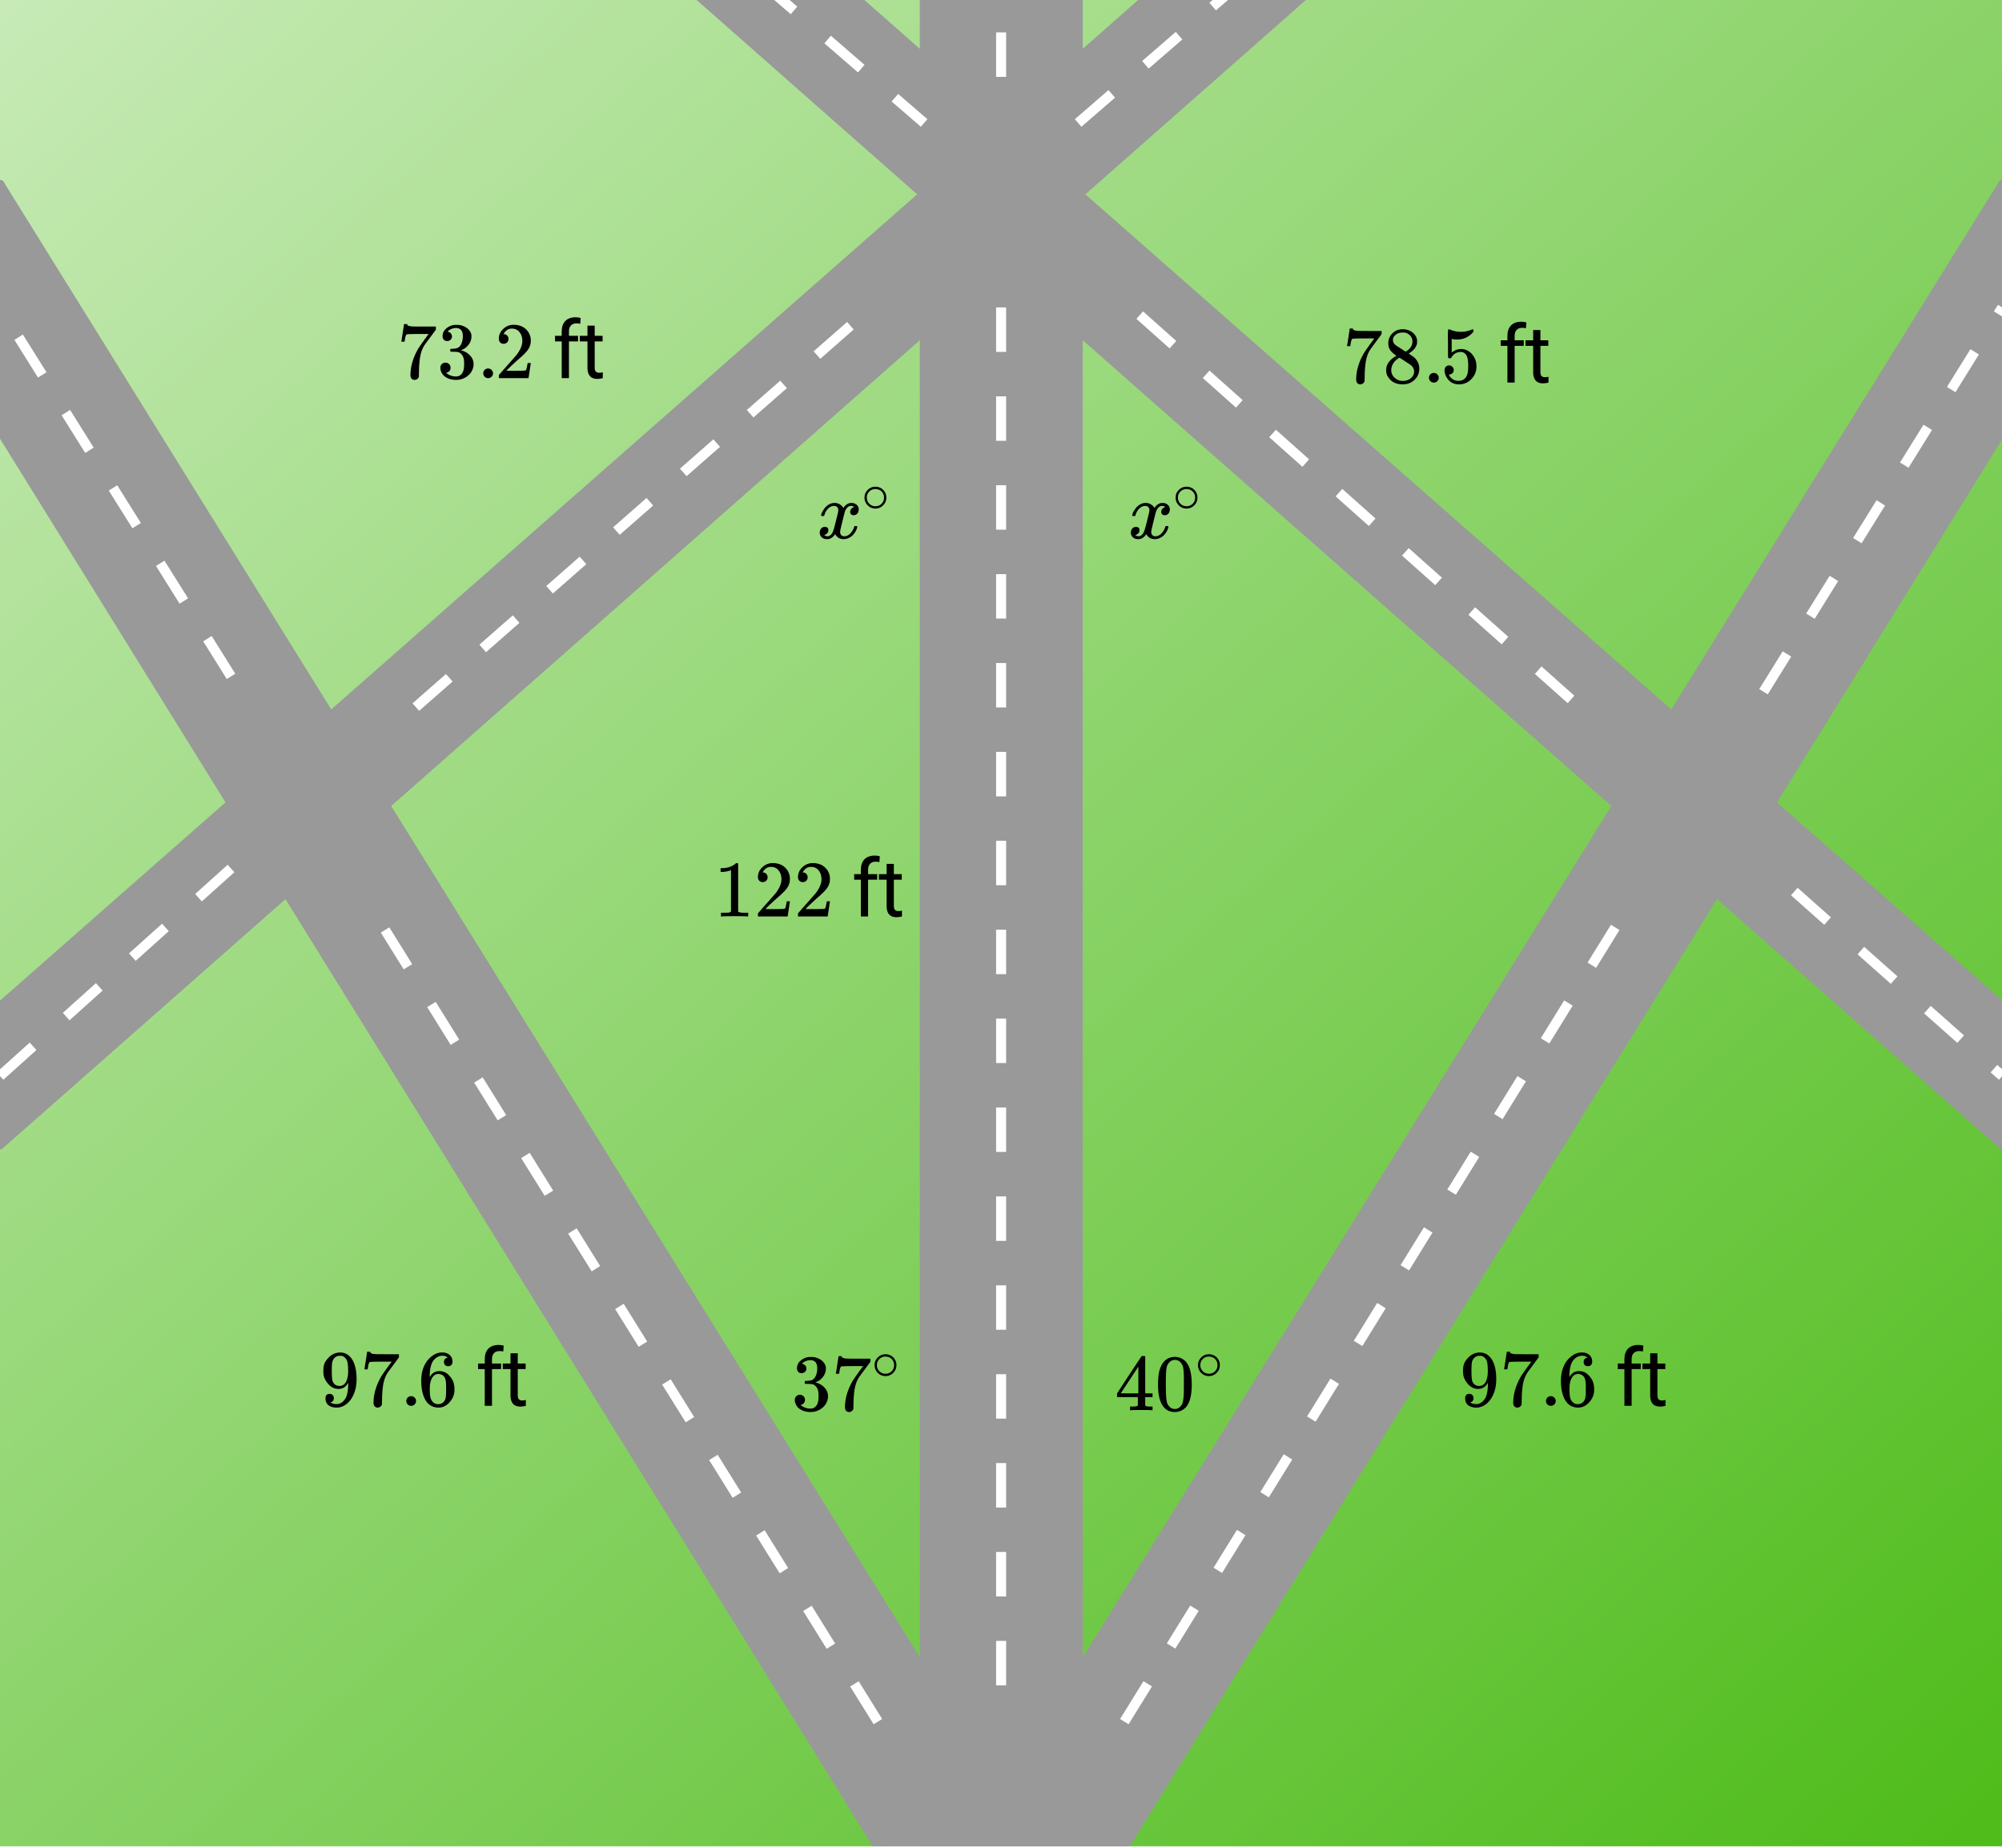
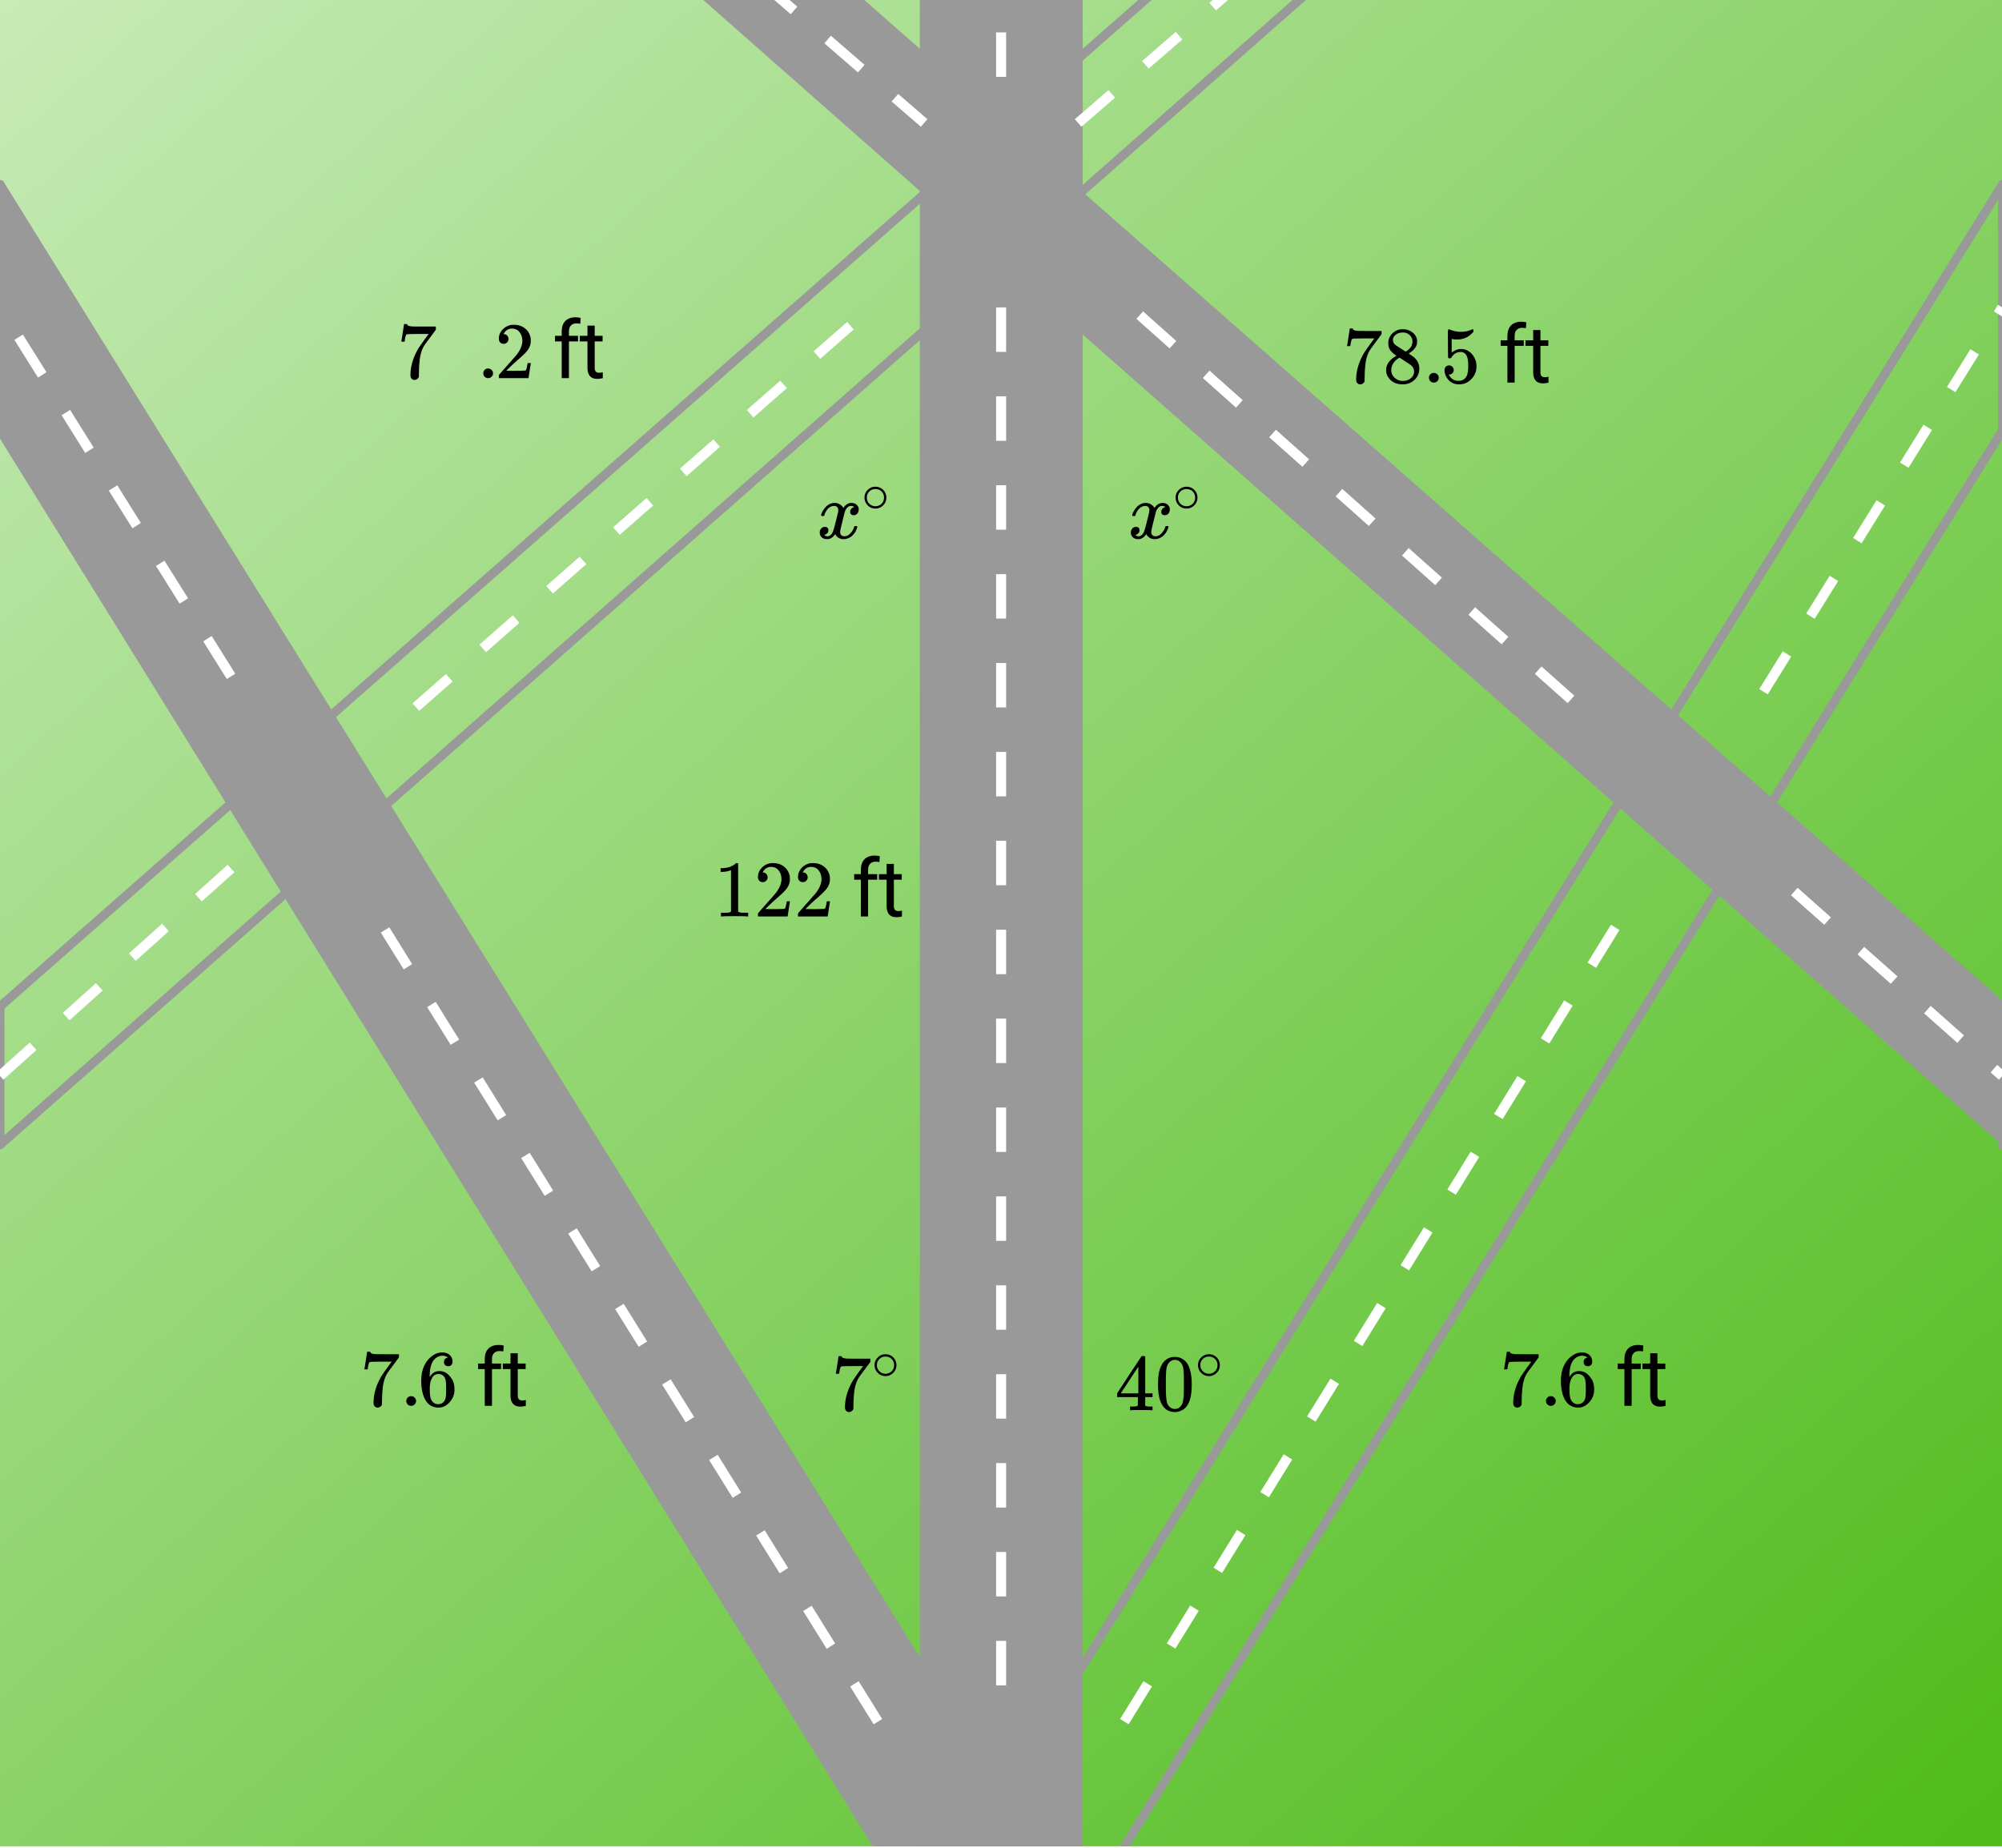
<svg xmlns="http://www.w3.org/2000/svg" xmlns:xlink="http://www.w3.org/1999/xlink" width="449.28" height="414.72" viewBox="0 0 336.96 311.04">
  <defs>
    <symbol overflow="visible" id="y">
      <path d="M.734-6.172C.742-6.192.82-6.68.97-7.64l.219-1.453c0-.008.085-.015.265-.015h.266v.046c0 .094.066.172.203.235.133.062.367.105.703.125.344.012 1.102.015 2.281.015h1.64v.532l-.921 1.25c-.137.187-.293.398-.469.625l-.39.531a7.378 7.378 0 0 0-.157.234c-.468.73-.746 1.704-.828 2.922-.043.375-.07.883-.078 1.516 0 .125-.008.258-.015.39v.438a.62.62 0 0 1-.266.375.674.674 0 0 1-.438.172.692.692 0 0 1-.53-.219c-.126-.144-.188-.351-.188-.625 0-.125.015-.379.046-.765.133-1.208.555-2.426 1.266-3.657.176-.281.55-.82 1.125-1.625l.625-.843h-1.25c-1.574 0-2.398.027-2.469.078-.043.023-.093.12-.156.296a3.92 3.92 0 0 0-.125.625c-.023.157-.039.247-.047.266v.031H.734zm0 0" />
    </symbol>
    <symbol overflow="visible" id="z">
      <path d="M2.313-4.516c-.438-.289-.778-.593-1.016-.906-.242-.312-.36-.723-.36-1.234 0-.383.07-.707.22-.969.195-.406.488-.734.874-.984.383-.25.82-.375 1.313-.375.613 0 1.144.164 1.594.484.445.324.722.734.828 1.234.007.055.015.164.015.329 0 .199-.008.328-.015.39-.137.594-.547 1.11-1.235 1.547l-.156.11c.5.343.758.523.781.53.664.544 1 1.215 1 2.016 0 .73-.265 1.356-.797 1.875-.53.508-1.199.766-2 .766C2.254.297 1.441-.11.922-.922c-.23-.32-.344-.71-.344-1.172 0-.976.578-1.785 1.735-2.422zM5-6.922c0-.383-.125-.71-.375-.984a1.69 1.69 0 0 0-.922-.516h-.437c-.48 0-.883.164-1.204.485-.23.21-.343.453-.343.734 0 .387.164.695.5.922.039.043.328.23.86.562l.78.516c.008-.008.067-.047.172-.11a2.95 2.95 0 0 0 .25-.187C4.758-5.883 5-6.36 5-6.922zM1.437-2.109c0 .523.192.96.579 1.312a2.01 2.01 0 0 0 1.359.516c.363 0 .695-.07 1-.219.3-.156.531-.36.688-.61.144-.226.218-.472.218-.734 0-.383-.156-.726-.468-1.031-.075-.07-.45-.328-1.125-.766l-.407-.265C3.133-4 3.02-4.07 2.937-4.125l-.109-.063-.156.079c-.563.367-.938.812-1.125 1.343-.074.243-.11.461-.11.657zm0 0" />
    </symbol>
    <symbol overflow="visible" id="A">
      <path d="M1.047-.813a.79.79 0 0 1 .234-.578.783.783 0 0 1 .578-.234.79.79 0 0 1 .594.25c.156.156.235.34.235.547a.784.784 0 0 1-.25.594.767.767 0 0 1-.563.234.832.832 0 0 1-.594-.234.815.815 0 0 1-.234-.579zm0 0" />
    </symbol>
    <symbol overflow="visible" id="B">
      <path d="M1.438-2.89a.72.72 0 0 1 .546.234.72.72 0 0 1 .235.547c0 .21-.078.386-.235.53a.73.73 0 0 1-.515.22h-.094l.047.062c.133.293.336.531.61.719.28.187.609.281.984.281.644 0 1.101-.27 1.375-.812.175-.332.265-.907.265-1.72 0-.925-.125-1.55-.375-1.874-.23-.3-.515-.453-.86-.453-.698 0-1.23.308-1.593.922a.312.312 0 0 1-.094.125.761.761 0 0 1-.203.015c-.148 0-.23-.031-.25-.093-.023-.032-.031-.817-.031-2.36 0-.258-.008-.57-.016-.937v-.72c0-.5.032-.75.094-.75a.047.047 0 0 1 .047-.03l.25.078a4.646 4.646 0 0 0 3.625-.016.402.402 0 0 1 .172-.062c.07 0 .11.086.11.25v.171C4.8-7.686 3.878-7.25 2.765-7.25c-.282 0-.532-.023-.75-.078l-.141-.031v2.312c.508-.406 1.035-.61 1.578-.61.164 0 .348.024.547.063.602.157 1.094.5 1.469 1.032.383.523.578 1.14.578 1.859 0 .812-.29 1.515-.86 2.11-.562.593-1.261.89-2.093.89C2.52.297 2.035.14 1.64-.172a1.618 1.618 0 0 1-.438-.453C.93-.945.758-1.348.687-1.828c0-.02-.007-.055-.015-.11v-.14c0-.25.07-.445.219-.594a.745.745 0 0 1 .546-.219zm0 0" />
    </symbol>
    <symbol overflow="visible" id="F">
-       <path d="M2.328-1.297a.76.76 0 0 1-.14.469.597.597 0 0 1-.36.234l-.062.016c0 .012.03.039.093.078a.289.289 0 0 0 .157.063c.195.093.453.14.765.14.164 0 .281-.008.344-.031.438-.102.8-.379 1.094-.828.351-.508.531-1.383.531-2.625v-.094l-.078.11c-.367.617-.883.921-1.547.921-.719 0-1.328-.312-1.828-.937a3.351 3.351 0 0 1-.563-.938c-.117-.3-.171-.687-.171-1.156 0-.52.066-.945.203-1.281.144-.332.39-.672.734-1.016a2.658 2.658 0 0 1 1.672-.797l.031-.015h.078c.008 0 .035.007.078.015h.11c.187 0 .316.012.39.031.727.157 1.297.622 1.704 1.391.394.781.593 1.797.593 3.047 0 1.262-.273 2.324-.812 3.188a3.582 3.582 0 0 1-1.14 1.187c-.45.281-.915.422-1.391.422-.575 0-1.032-.133-1.376-.39C1.095-.364.922-.75.922-1.25c0-.508.234-.766.703-.766.207 0 .375.07.5.204a.676.676 0 0 1 .203.515zm1.36-7.11a4.146 4.146 0 0 0-.376-.015c-.335 0-.624.121-.874.36a1.5 1.5 0 0 0-.376.718c-.054.274-.078.735-.078 1.39 0 .618.02 1.106.063 1.47.039.336.172.609.39.828.227.21.516.312.86.312h.047c.488-.039.844-.289 1.062-.75.219-.468.328-1.035.328-1.703 0-.695-.039-1.203-.109-1.516A1.36 1.36 0 0 0 4.297-8a1.248 1.248 0 0 0-.61-.406zm0 0" />
-     </symbol>
+       </symbol>
    <symbol overflow="visible" id="G">
      <path d="M5.031-8.11c-.199-.195-.48-.304-.843-.328-.625 0-1.153.274-1.579.813-.418.586-.625 1.492-.625 2.719L2-4.86l.11-.172c.363-.54.859-.813 1.484-.813.414 0 .781.09 1.094.266a2.6 2.6 0 0 1 .64.547c.219.242.395.492.531.75.196.449.297.933.297 1.453v.234c0 .211-.027.403-.078.578-.105.532-.383 1.032-.828 1.5-.387.407-.82.66-1.297.766a2.688 2.688 0 0 1-.547.047c-.168 0-.32-.016-.453-.047-.668-.125-1.2-.484-1.594-1.078C.83-1.66.563-2.79.563-4.218c0-.97.171-1.817.515-2.548.344-.726.82-1.296 1.438-1.703a2.62 2.62 0 0 1 1.562-.515c.531 0 .953.14 1.266.421.32.282.484.665.484 1.141 0 .23-.07.414-.203.547-.125.137-.297.203-.516.203-.218 0-.398-.062-.53-.187-.126-.125-.188-.301-.188-.532 0-.406.21-.644.64-.718zm-.593 3.235a1.18 1.18 0 0 0-.97-.484c-.335 0-.605.105-.812.312C2.22-4.597 2-3.883 2-2.907c0 .794.05 1.345.156 1.657.094.273.242.5.453.688.22.187.477.28.782.28.457 0 .804-.171 1.046-.515.133-.187.22-.41.25-.672.04-.258.063-.64.063-1.14v-.422c0-.508-.023-.895-.063-1.156a1.566 1.566 0 0 0-.25-.688zm0 0" />
    </symbol>
    <symbol overflow="visible" id="H">
      <path d="M6.234 0c-.125-.031-.71-.047-1.75-.047-1.074 0-1.671.016-1.796.047h-.126v-.625h.422c.383-.008.618-.031.704-.063a.286.286 0 0 0 .171-.14c.008-.008.016-.25.016-.719v-.672h-3.5v-.625l2.031-3.11A431.58 431.58 0 0 1 4.5-9.108c.02-.008.113-.016.281-.016h.25l.078.078v6.203h1.235v.625H5.109V-.89a.25.25 0 0 0 .079.157c.07.062.328.101.765.109h.39V0zm-2.28-2.844v-4.5L1-2.859l1.469.015zm0 0" />
    </symbol>
    <symbol overflow="visible" id="I">
      <path d="M1.297-7.89c.5-.727 1.187-1.094 2.062-1.094.657 0 1.227.226 1.72.671.25.243.456.547.624.922.332.75.5 1.778.5 3.079 0 1.398-.195 2.46-.578 3.187-.25.523-.621.902-1.11 1.14a2.534 2.534 0 0 1-1.14.282c-1.031 0-1.79-.473-2.266-1.422-.386-.727-.578-1.79-.578-3.188 0-.832.051-1.519.156-2.062a4.48 4.48 0 0 1 .61-1.516zm3.031-.157a1.24 1.24 0 0 0-.953-.437c-.375 0-.7.148-.969.437-.199.211-.336.465-.406.766-.074.293-.121.797-.14 1.515 0 .063-.008.246-.016.547v.735c0 .855.008 1.453.031 1.796.031.637.082 1.09.156 1.36.07.273.207.508.406.703.25.273.563.406.938.406.363 0 .664-.133.906-.406.196-.195.332-.43.407-.703.07-.27.128-.723.171-1.36.008-.343.016-.94.016-1.796v-.735-.547c-.023-.718-.07-1.222-.14-1.515-.075-.301-.212-.555-.407-.766zm0 0" />
    </symbol>
    <symbol overflow="visible" id="K">
      <path d="M5.61 0c-.157-.031-.872-.047-2.141-.047C2.207-.047 1.5-.03 1.344 0h-.157v-.625h.344c.52 0 .86-.008 1.016-.031.07-.008.18-.067.328-.172v-6.969c-.023 0-.059.016-.11.047a4.134 4.134 0 0 1-1.39.25h-.25v-.625h.25c.758-.02 1.39-.188 1.89-.5a2.46 2.46 0 0 0 .422-.313c.008-.03.063-.046.157-.046a.36.36 0 0 1 .234.078v8.078c.133.137.43.203.89.203h.798V0zm0 0" />
    </symbol>
    <symbol overflow="visible" id="L">
      <path d="M1.484-5.781c-.25 0-.449-.078-.593-.235a.872.872 0 0 1-.22-.609c0-.645.243-1.195.735-1.656a2.46 2.46 0 0 1 1.766-.703c.77 0 1.41.21 1.922.625.508.418.82.964.937 1.64.008.168.016.32.016.453 0 .524-.156 1.012-.469 1.47-.25.374-.758.89-1.516 1.546-.324.281-.777.695-1.359 1.234l-.781.766 1.016.016c1.414 0 2.164-.024 2.25-.079.039-.007.085-.101.14-.28.031-.095.094-.4.188-.923v-.03h.53v.03l-.374 2.47V0h-5v-.25c0-.188.008-.29.031-.313.008-.007.383-.437 1.125-1.28.977-1.095 1.61-1.813 1.89-2.157.602-.82.907-1.57.907-2.25 0-.594-.156-1.086-.469-1.484-.312-.407-.746-.61-1.297-.61-.523 0-.945.235-1.265.703-.024.032-.047.079-.078.141a.274.274 0 0 0-.047.078c0 .012.02.016.062.016a.68.68 0 0 1 .547.25.801.801 0 0 1 .219.562c0 .23-.078.422-.235.578a.76.76 0 0 1-.578.235zm0 0" />
    </symbol>
    <symbol overflow="visible" id="N">
-       <path d="M1.719-6.25c-.25 0-.446-.07-.578-.219a.863.863 0 0 1-.204-.593c0-.508.196-.938.594-1.282a2.566 2.566 0 0 1 1.407-.625h.203c.312 0 .507.008.593.016.301.043.602.137.907.281.593.305.968.727 1.125 1.266.02.093.03.218.03.375 0 .523-.167.996-.5 1.422-.323.418-.73.714-1.218.89-.055.024-.055.04 0 .047.008 0 .05.012.125.031.55.157 1.016.446 1.39.86.376.418.563.89.563 1.422 0 .367-.086.718-.25 1.062-.218.461-.574.84-1.062 1.14-.492.302-1.04.454-1.64.454-.595 0-1.122-.125-1.579-.375-.46-.25-.766-.586-.922-1.016a1.45 1.45 0 0 1-.14-.656c0-.25.082-.453.25-.61a.831.831 0 0 1 .609-.25c.25 0 .453.087.61.25.163.169.25.372.25.61 0 .21-.063.39-.188.547a.768.768 0 0 1-.469.281l-.094.031c.489.407 1.047.61 1.672.61.5 0 .875-.239 1.125-.719.156-.29.234-.742.234-1.36v-.265c0-.852-.292-1.426-.875-1.719-.124-.05-.398-.082-.812-.093l-.563-.016-.046-.031c-.024-.02-.032-.086-.032-.204 0-.113.008-.18.032-.203.03-.03.054-.046.078-.046.25 0 .508-.02.781-.063.395-.05.695-.27.906-.656.207-.395.313-.867.313-1.422 0-.582-.157-.973-.469-1.172a1.131 1.131 0 0 0-.64-.188c-.45 0-.844.122-1.188.36l-.125.094a.671.671 0 0 0-.094.109l-.047.047a.88.88 0 0 0 .094.031c.176.024.328.11.453.266.125.148.188.32.188.515a.715.715 0 0 1-.235.547.76.76 0 0 1-.562.219zm0 0" />
-     </symbol>
+       </symbol>
    <symbol overflow="visible" id="D">
      <path d="M1.516 0v-6.188H.39v-.937h1.125v-.734c0-.758.203-1.348.609-1.766.414-.414.992-.625 1.734-.625.282 0 .563.04.844.11l-.062.984c-.211-.04-.43-.063-.657-.063-.398 0-.703.121-.921.36-.22.23-.329.558-.329.984v.75h1.532v.938H2.734V0zm0 0" />
    </symbol>
    <symbol overflow="visible" id="E">
      <path d="M2.578-8.844v1.719h1.328v.938H2.578v4.421c0 .282.055.496.172.641.125.148.328.219.61.219.132 0 .328-.024.578-.078V0A3.824 3.824 0 0 1 3 .125c-.543 0-.953-.16-1.234-.484-.274-.332-.407-.801-.407-1.407v-4.421H.063v-.938h1.296v-1.719zm0 0" />
    </symbol>
    <symbol overflow="visible" id="J">
      <path d="M4.188-2.344c0 .512-.184.946-.547 1.297a1.781 1.781 0 0 1-1.282.531c-.53 0-.976-.187-1.328-.562a1.786 1.786 0 0 1-.515-1.297c0-.488.171-.906.515-1.25.352-.375.79-.563 1.313-.563a1.81 1.81 0 0 1 1.844 1.844zm-1-1.219a1.62 1.62 0 0 0-.876-.234 1.4 1.4 0 0 0-.78.235c-.419.304-.626.703-.626 1.203 0 .5.207.902.625 1.203.25.168.524.25.828.25.29 0 .567-.082.829-.25.406-.301.609-.703.609-1.203 0-.5-.203-.899-.61-1.204zm0 0" />
    </symbol>
    <symbol overflow="visible" id="M">
      <path d="M.781-3.75C.727-3.8.703-3.848.703-3.89c.031-.25.172-.563.422-.938.414-.633.941-1.004 1.578-1.11.133-.007.235-.015.297-.015.313 0 .598.086.86.25.269.156.46.355.578.594.113-.157.187-.25.218-.282.332-.375.711-.562 1.14-.562.364 0 .661.105.891.312.227.211.344.465.344.766 0 .281-.078.516-.234.703a.776.776 0 0 1-.625.281.64.64 0 0 1-.422-.14.521.521 0 0 1-.156-.39c0-.415.222-.696.672-.845a.58.58 0 0 0-.141-.093.705.705 0 0 0-.39-.094.91.91 0 0 0-.266.031c-.336.149-.586.445-.75.89-.032.075-.164.579-.39 1.516-.231.93-.356 1.45-.376 1.563a1.827 1.827 0 0 0-.047.406c0 .211.063.383.188.516.125.125.289.187.5.187.383 0 .726-.16 1.031-.484.3-.32.508-.676.625-1.063.02-.082.04-.129.063-.14.03-.02.109-.031.234-.031.164 0 .25.039.25.109 0 .012-.012.058-.031.14-.149.563-.461 1.055-.938 1.47-.43.323-.875.484-1.344.484-.625 0-1.101-.282-1.421-.844-.262.406-.594.68-1 .812-.086.02-.2.032-.344.032-.524 0-.89-.188-1.11-.563a.953.953 0 0 1-.14-.531c0-.27.078-.5.234-.688a.798.798 0 0 1 .625-.28c.395 0 .594.187.594.562 0 .336-.164.574-.484.718a.359.359 0 0 1-.063.047l-.078.031c-.012.012-.024.016-.031.016h-.032c0 .031.063.074.188.125a.817.817 0 0 0 .36.078c.32 0 .597-.203.827-.61.102-.163.282-.75.532-1.75.05-.206.109-.437.171-.687.063-.257.11-.457.141-.593.031-.133.05-.211.063-.235a2.86 2.86 0 0 0 .078-.531.678.678 0 0 0-.188-.5.613.613 0 0 0-.484-.203c-.406 0-.762.156-1.063.469a2.562 2.562 0 0 0-.609 1.078c-.012.074-.031.12-.063.14a.752.752 0 0 1-.218.016zm0 0" />
    </symbol>
    <clipPath id="a">
      <path d="M0 0h336.96v310.79H0zm0 0" />
    </clipPath>
    <linearGradient id="b" gradientUnits="userSpaceOnUse" x1=".985" y1=".985" x2=".016" y2=".016" gradientTransform="matrix(347.369 0 0 320.859 -5.185 -5.175)">
      <stop offset="0" stop-color="#4ebc19" />
      <stop offset=".004" stop-color="#4ebc1a" />
      <stop offset=".008" stop-color="#4fbc1b" />
      <stop offset=".012" stop-color="#4fbc1b" />
      <stop offset=".016" stop-color="#50bc1c" />
      <stop offset=".02" stop-color="#50bd1c" />
      <stop offset=".023" stop-color="#51bd1d" />
      <stop offset=".027" stop-color="#51bd1e" />
      <stop offset=".031" stop-color="#52bd1e" />
      <stop offset=".035" stop-color="#52bd1f" />
      <stop offset=".039" stop-color="#53bd20" />
      <stop offset=".043" stop-color="#53be20" />
      <stop offset=".047" stop-color="#54be21" />
      <stop offset=".051" stop-color="#54be21" />
      <stop offset=".055" stop-color="#55be22" />
      <stop offset=".059" stop-color="#55be23" />
      <stop offset=".063" stop-color="#55bf23" />
      <stop offset=".066" stop-color="#56bf24" />
      <stop offset=".07" stop-color="#56bf24" />
      <stop offset=".074" stop-color="#57bf25" />
      <stop offset=".078" stop-color="#57bf26" />
      <stop offset=".082" stop-color="#58bf26" />
      <stop offset=".086" stop-color="#58c027" />
      <stop offset=".09" stop-color="#59c028" />
      <stop offset=".094" stop-color="#59c028" />
      <stop offset=".098" stop-color="#5ac029" />
      <stop offset=".102" stop-color="#5ac029" />
      <stop offset=".105" stop-color="#5bc12a" />
      <stop offset=".109" stop-color="#5bc12b" />
      <stop offset=".113" stop-color="#5cc12b" />
      <stop offset=".117" stop-color="#5cc12c" />
      <stop offset=".121" stop-color="#5dc12c" />
      <stop offset=".125" stop-color="#5dc12d" />
      <stop offset=".129" stop-color="#5dc22e" />
      <stop offset=".133" stop-color="#5ec22e" />
      <stop offset=".137" stop-color="#5ec22f" />
      <stop offset=".141" stop-color="#5fc22f" />
      <stop offset=".145" stop-color="#5fc230" />
      <stop offset=".148" stop-color="#60c331" />
      <stop offset=".152" stop-color="#60c331" />
      <stop offset=".156" stop-color="#61c332" />
      <stop offset=".16" stop-color="#61c333" />
      <stop offset=".164" stop-color="#62c333" />
      <stop offset=".168" stop-color="#62c334" />
      <stop offset=".172" stop-color="#63c434" />
      <stop offset=".176" stop-color="#63c435" />
      <stop offset=".18" stop-color="#64c436" />
      <stop offset=".184" stop-color="#64c436" />
      <stop offset=".188" stop-color="#65c437" />
      <stop offset=".191" stop-color="#65c537" />
      <stop offset=".195" stop-color="#66c538" />
      <stop offset=".199" stop-color="#66c539" />
      <stop offset=".203" stop-color="#66c539" />
      <stop offset=".207" stop-color="#67c53a" />
      <stop offset=".211" stop-color="#67c53b" />
      <stop offset=".215" stop-color="#68c63b" />
      <stop offset=".219" stop-color="#68c63c" />
      <stop offset=".223" stop-color="#69c63c" />
      <stop offset=".227" stop-color="#69c63d" />
      <stop offset=".23" stop-color="#6ac63e" />
      <stop offset=".234" stop-color="#6ac73e" />
      <stop offset=".238" stop-color="#6bc73f" />
      <stop offset=".242" stop-color="#6bc73f" />
      <stop offset=".246" stop-color="#6cc740" />
      <stop offset=".25" stop-color="#6cc741" />
      <stop offset=".254" stop-color="#6dc841" />
      <stop offset=".258" stop-color="#6dc842" />
      <stop offset=".262" stop-color="#6ec842" />
      <stop offset=".266" stop-color="#6ec843" />
      <stop offset=".27" stop-color="#6fc844" />
      <stop offset=".273" stop-color="#6fc844" />
      <stop offset=".277" stop-color="#6fc945" />
      <stop offset=".281" stop-color="#70c946" />
      <stop offset=".285" stop-color="#70c946" />
      <stop offset=".289" stop-color="#71c947" />
      <stop offset=".293" stop-color="#71c947" />
      <stop offset=".297" stop-color="#72ca48" />
      <stop offset=".301" stop-color="#72ca49" />
      <stop offset=".305" stop-color="#73ca49" />
      <stop offset=".309" stop-color="#73ca4a" />
      <stop offset=".313" stop-color="#74ca4a" />
      <stop offset=".316" stop-color="#74ca4b" />
      <stop offset=".32" stop-color="#75cb4c" />
      <stop offset=".324" stop-color="#75cb4c" />
      <stop offset=".328" stop-color="#76cb4d" />
      <stop offset=".332" stop-color="#76cb4e" />
      <stop offset=".336" stop-color="#77cb4e" />
      <stop offset=".34" stop-color="#77cc4f" />
      <stop offset=".344" stop-color="#78cc4f" />
      <stop offset=".348" stop-color="#78cc50" />
      <stop offset=".352" stop-color="#78cc51" />
      <stop offset=".355" stop-color="#79cc51" />
      <stop offset=".359" stop-color="#79cc52" />
      <stop offset=".363" stop-color="#7acd52" />
      <stop offset=".367" stop-color="#7acd53" />
      <stop offset=".371" stop-color="#7bcd54" />
      <stop offset=".375" stop-color="#7bcd54" />
      <stop offset=".379" stop-color="#7ccd55" />
      <stop offset=".383" stop-color="#7cce55" />
      <stop offset=".387" stop-color="#7dce56" />
      <stop offset=".391" stop-color="#7dce57" />
      <stop offset=".395" stop-color="#7ece57" />
      <stop offset=".398" stop-color="#7ece58" />
      <stop offset=".402" stop-color="#7fce59" />
      <stop offset=".406" stop-color="#7fcf59" />
      <stop offset=".41" stop-color="#80cf5a" />
      <stop offset=".414" stop-color="#80cf5a" />
      <stop offset=".418" stop-color="#81cf5b" />
      <stop offset=".422" stop-color="#81cf5c" />
      <stop offset=".426" stop-color="#81d05c" />
      <stop offset=".43" stop-color="#82d05d" />
      <stop offset=".434" stop-color="#82d05d" />
      <stop offset=".438" stop-color="#83d05e" />
      <stop offset=".441" stop-color="#83d05f" />
      <stop offset=".445" stop-color="#84d05f" />
      <stop offset=".449" stop-color="#84d160" />
      <stop offset=".453" stop-color="#85d161" />
      <stop offset=".457" stop-color="#85d161" />
      <stop offset=".461" stop-color="#86d162" />
      <stop offset=".465" stop-color="#86d162" />
      <stop offset=".469" stop-color="#87d263" />
      <stop offset=".473" stop-color="#87d264" />
      <stop offset=".477" stop-color="#88d264" />
      <stop offset=".48" stop-color="#88d265" />
      <stop offset=".484" stop-color="#89d265" />
      <stop offset=".488" stop-color="#89d266" />
      <stop offset=".492" stop-color="#89d367" />
      <stop offset=".496" stop-color="#8ad367" />
      <stop offset=".5" stop-color="#8ad368" />
      <stop offset=".504" stop-color="#8bd368" />
      <stop offset=".508" stop-color="#8bd369" />
      <stop offset=".512" stop-color="#8cd46a" />
      <stop offset=".516" stop-color="#8cd46a" />
      <stop offset=".52" stop-color="#8dd46b" />
      <stop offset=".523" stop-color="#8dd46c" />
      <stop offset=".527" stop-color="#8ed46c" />
      <stop offset=".531" stop-color="#8ed46d" />
      <stop offset=".535" stop-color="#8fd56d" />
      <stop offset=".539" stop-color="#8fd56e" />
      <stop offset=".543" stop-color="#90d56f" />
      <stop offset=".547" stop-color="#90d56f" />
      <stop offset=".551" stop-color="#91d570" />
      <stop offset=".555" stop-color="#91d670" />
      <stop offset=".559" stop-color="#92d671" />
      <stop offset=".563" stop-color="#92d672" />
      <stop offset=".566" stop-color="#92d672" />
      <stop offset=".57" stop-color="#93d673" />
      <stop offset=".574" stop-color="#93d674" />
      <stop offset=".578" stop-color="#94d774" />
      <stop offset=".582" stop-color="#94d775" />
      <stop offset=".586" stop-color="#95d775" />
      <stop offset=".59" stop-color="#95d776" />
      <stop offset=".594" stop-color="#96d777" />
      <stop offset=".598" stop-color="#96d877" />
      <stop offset=".602" stop-color="#97d878" />
      <stop offset=".605" stop-color="#97d878" />
      <stop offset=".609" stop-color="#98d879" />
      <stop offset=".613" stop-color="#98d87a" />
      <stop offset=".617" stop-color="#99d87a" />
      <stop offset=".621" stop-color="#99d97b" />
      <stop offset=".625" stop-color="#9ad97c" />
      <stop offset=".629" stop-color="#9ad97c" />
      <stop offset=".633" stop-color="#9bd97d" />
      <stop offset=".637" stop-color="#9bd97d" />
      <stop offset=".641" stop-color="#9bda7e" />
      <stop offset=".645" stop-color="#9cda7f" />
      <stop offset=".648" stop-color="#9cda7f" />
      <stop offset=".652" stop-color="#9dda80" />
      <stop offset=".656" stop-color="#9dda80" />
      <stop offset=".66" stop-color="#9eda81" />
      <stop offset=".664" stop-color="#9edb82" />
      <stop offset=".668" stop-color="#9fdb82" />
      <stop offset=".672" stop-color="#9fdb83" />
      <stop offset=".676" stop-color="#a0db83" />
      <stop offset=".68" stop-color="#a0db84" />
      <stop offset=".684" stop-color="#a1dc85" />
      <stop offset=".688" stop-color="#a1dc85" />
      <stop offset=".691" stop-color="#a2dc86" />
      <stop offset=".695" stop-color="#a2dc87" />
      <stop offset=".699" stop-color="#a3dc87" />
      <stop offset=".703" stop-color="#a3dc88" />
      <stop offset=".707" stop-color="#a4dd88" />
      <stop offset=".711" stop-color="#a4dd89" />
      <stop offset=".715" stop-color="#a4dd8a" />
      <stop offset=".719" stop-color="#a5dd8a" />
      <stop offset=".723" stop-color="#a5dd8b" />
      <stop offset=".727" stop-color="#a6de8b" />
      <stop offset=".73" stop-color="#a6de8c" />
      <stop offset=".734" stop-color="#a7de8d" />
      <stop offset=".738" stop-color="#a7de8d" />
      <stop offset=".742" stop-color="#a8de8e" />
      <stop offset=".746" stop-color="#a8de8f" />
      <stop offset=".75" stop-color="#a9df8f" />
      <stop offset=".754" stop-color="#a9df90" />
      <stop offset=".758" stop-color="#aadf90" />
      <stop offset=".762" stop-color="#aadf91" />
      <stop offset=".766" stop-color="#abdf92" />
      <stop offset=".77" stop-color="#abe092" />
      <stop offset=".773" stop-color="#ace093" />
      <stop offset=".777" stop-color="#ace093" />
      <stop offset=".781" stop-color="#ade094" />
      <stop offset=".785" stop-color="#ade095" />
      <stop offset=".789" stop-color="#ade195" />
      <stop offset=".793" stop-color="#aee196" />
      <stop offset=".797" stop-color="#aee196" />
      <stop offset=".801" stop-color="#afe197" />
      <stop offset=".805" stop-color="#afe198" />
      <stop offset=".809" stop-color="#b0e198" />
      <stop offset=".813" stop-color="#b0e299" />
      <stop offset=".816" stop-color="#b1e29a" />
      <stop offset=".82" stop-color="#b1e29a" />
      <stop offset=".824" stop-color="#b2e29b" />
      <stop offset=".828" stop-color="#b2e29b" />
      <stop offset=".832" stop-color="#b3e39c" />
      <stop offset=".836" stop-color="#b3e39d" />
      <stop offset=".84" stop-color="#b4e39d" />
      <stop offset=".844" stop-color="#b4e39e" />
      <stop offset=".848" stop-color="#b5e39e" />
      <stop offset=".852" stop-color="#b5e39f" />
      <stop offset=".855" stop-color="#b5e4a0" />
      <stop offset=".859" stop-color="#b6e4a0" />
      <stop offset=".863" stop-color="#b6e4a1" />
      <stop offset=".867" stop-color="#b7e4a2" />
      <stop offset=".871" stop-color="#b7e4a2" />
      <stop offset=".875" stop-color="#b8e5a3" />
      <stop offset=".879" stop-color="#b8e5a3" />
      <stop offset=".883" stop-color="#b9e5a4" />
      <stop offset=".887" stop-color="#b9e5a5" />
      <stop offset=".891" stop-color="#bae5a5" />
      <stop offset=".895" stop-color="#bae5a6" />
      <stop offset=".898" stop-color="#bbe6a6" />
      <stop offset=".902" stop-color="#bbe6a7" />
      <stop offset=".906" stop-color="#bce6a8" />
      <stop offset=".91" stop-color="#bce6a8" />
      <stop offset=".914" stop-color="#bde6a9" />
      <stop offset=".918" stop-color="#bde7a9" />
      <stop offset=".922" stop-color="#bee7aa" />
      <stop offset=".926" stop-color="#bee7ab" />
      <stop offset=".93" stop-color="#bee7ab" />
      <stop offset=".934" stop-color="#bfe7ac" />
      <stop offset=".938" stop-color="#bfe7ad" />
      <stop offset=".941" stop-color="#c0e8ad" />
      <stop offset=".945" stop-color="#c0e8ae" />
      <stop offset=".949" stop-color="#c1e8ae" />
      <stop offset=".953" stop-color="#c1e8af" />
      <stop offset=".957" stop-color="#c2e8b0" />
      <stop offset=".961" stop-color="#c2e9b0" />
      <stop offset=".965" stop-color="#c3e9b1" />
      <stop offset=".969" stop-color="#c3e9b1" />
      <stop offset=".973" stop-color="#c4e9b2" />
      <stop offset=".977" stop-color="#c4e9b3" />
      <stop offset=".98" stop-color="#c5e9b3" />
      <stop offset=".984" stop-color="#c5eab4" />
      <stop offset=".988" stop-color="#c6eab5" />
      <stop offset=".992" stop-color="#c6eab5" />
      <stop offset=".996" stop-color="#c7eab6" />
      <stop offset="1" stop-color="#c7eab6" />
    </linearGradient>
    <clipPath id="c">
      <path d="M103 0h233.96v193H103zm0 0" />
    </clipPath>
    <clipPath id="d">
      <path d="M0 31h182v279.79H0zm0 0" />
    </clipPath>
    <clipPath id="e">
-       <path d="M155 31h181.96v279.79H155zm0 0" />
+       <path d="M155 31h181.96H155zm0 0" />
    </clipPath>
    <clipPath id="f">
      <path d="M155 0h27v310.79h-27zm0 0" />
    </clipPath>
    <clipPath id="g">
      <path d="M103 0h233.96v193H103zm0 0" />
    </clipPath>
    <clipPath id="h">
      <path d="M95 0h241.96v202H95zm0 0" />
    </clipPath>
    <clipPath id="i">
      <path d="M336 168h.96v26H336zm0 0" />
    </clipPath>
    <clipPath id="j">
      <path d="M129 0h207.96v170H129zm0 0" />
    </clipPath>
    <clipPath id="k">
      <path d="M121 0h215.96v178H121zm0 0" />
    </clipPath>
    <clipPath id="l">
      <path d="M0 31h182v279.79H0zm0 0" />
    </clipPath>
    <clipPath id="m">
      <path d="M0 22h190v288.79H0zm0 0" />
    </clipPath>
    <clipPath id="n">
      <path d="M0 72h156v238.79H0zm0 0" />
    </clipPath>
    <clipPath id="o">
      <path d="M0 63h165v247.79H0zm0 0" />
    </clipPath>
    <clipPath id="p">
      <path d="M155 31h181.96v279.79H155zm0 0" />
    </clipPath>
    <clipPath id="q">
      <path d="M147 22h189.96v288.79H147zm0 0" />
    </clipPath>
    <clipPath id="r">
      <path d="M336 30h.96v44H336zm0 0" />
    </clipPath>
    <clipPath id="s">
      <path d="M181 72h155.96v238.79H181zm0 0" />
    </clipPath>
    <clipPath id="t">
      <path d="M172 63h164.96v247.79H172zm0 0" />
    </clipPath>
    <clipPath id="u">
      <path d="M180 0h3v310.79h-3zm0 0" />
    </clipPath>
    <clipPath id="v">
      <path d="M154 0h3v310.79h-3zm0 0" />
    </clipPath>
    <clipPath id="w">
      <path d="M301 149h35.96v33H301zm0 0" />
    </clipPath>
    <clipPath id="x">
      <path d="M296 51h40.96v66H296zm0 0" />
    </clipPath>
  </defs>
  <g clip-path="url(#a)">
    <path d="M0 0h337v310.79H0zm0 0" fill="#fff" />
    <path d="M0 0h337v310.79H0zm0 0" fill="#fff" />
    <path d="M0 0v310.79h336.96V0zm0 0" fill="url(#b)" />
  </g>
  <g clip-path="url(#c)">
    <path d="M129.617-12.938h-25.926L337 192.774v-23.289zm0 0" fill="#999" />
  </g>
  <g clip-path="url(#d)">
    <path d="M155.54 323.445h25.92L0 31.051v41.402zm0 0" fill="#999" />
  </g>
-   <path d="M233.309-12.938h-25.926L0 169.484v23.29zm0 0" fill="#999" />
  <g clip-path="url(#e)">
    <path d="M181.46 323.445h-25.92L337 31.051v41.402zm0 0" fill="#999" />
  </g>
  <g clip-path="url(#f)">
    <path d="M155.54 323.445h25.92V-12.937h-25.92zm0 0" fill="#999" />
  </g>
  <g clip-path="url(#g)">
    <path d="M103.691-12.938L337 192.774" fill="#d55e00" />
  </g>
  <g clip-path="url(#h)">
-     <path d="M138.46-17.291L450 257.645" transform="scale(.749 .748)" fill="none" stroke-width="2" stroke-linecap="round" stroke="#999" />
-   </g>
+     </g>
  <g clip-path="url(#i)">
    <path d="M450 257.645V226.52" transform="scale(.749 .748)" fill="none" stroke-width="2" stroke-linecap="round" stroke="#999" />
  </g>
  <g clip-path="url(#j)">
-     <path d="M337 169.484L129.617-12.938" fill="#d55e00" />
-   </g>
+     </g>
  <g clip-path="url(#k)">
    <path d="M450 226.519L173.08-17.291" transform="scale(.749 .748)" fill="none" stroke-width="2" stroke-linecap="round" stroke="#999" />
  </g>
  <g clip-path="url(#l)">
    <path d="M181.46 323.445L0 31.051" fill="#d55e00" />
  </g>
  <g clip-path="url(#m)">
    <path d="M242.307 432.29L0 41.5" transform="scale(.749 .748)" fill="none" stroke-width="2" stroke-linecap="round" stroke="#999" />
  </g>
  <path d="M0 41.5v55.335" transform="scale(.749 .748)" fill="none" stroke-width="2" stroke-linecap="round" stroke="#999" />
  <g clip-path="url(#n)">
    <path d="M0 72.453l155.54 250.992" fill="#d55e00" />
  </g>
  <g clip-path="url(#o)">
    <path d="M0 96.835L207.693 432.29" transform="scale(.749 .748)" fill="none" stroke-width="2" stroke-linecap="round" stroke="#999" />
  </g>
  <path d="M276.92-17.291L0 226.519" transform="scale(.749 .748)" fill="#d55e00" stroke-width="2" stroke-linecap="round" stroke="#999" />
  <path d="M0 226.519v31.126" transform="scale(.749 .748)" fill="none" stroke-width="2" stroke-linecap="round" stroke="#999" />
  <path d="M0 257.645L311.54-17.29" transform="scale(.749 .748)" fill="#d55e00" stroke-width="2" stroke-linecap="round" stroke="#999" />
  <g clip-path="url(#p)">
    <path d="M155.54 323.445L337 31.051" fill="#d55e00" />
  </g>
  <g clip-path="url(#q)">
    <path d="M207.693 432.29L450 41.5" transform="scale(.749 .748)" fill="none" stroke-width="2" stroke-linecap="round" stroke="#999" />
  </g>
  <g clip-path="url(#r)">
    <path d="M450 41.5v55.335" transform="scale(.749 .748)" fill="none" stroke-width="2" stroke-linecap="round" stroke="#999" />
  </g>
  <g clip-path="url(#s)">
    <path d="M337 72.453L181.46 323.445" fill="#d55e00" />
  </g>
  <g clip-path="url(#t)">
    <path d="M450 96.835L242.307 432.29" transform="scale(.749 .748)" fill="none" stroke-width="2" stroke-linecap="round" stroke="#999" />
  </g>
  <g clip-path="url(#u)">
    <path d="M242.307 432.29V-17.29" transform="scale(.749 .748)" fill="none" stroke-width="2" stroke-linecap="round" stroke="#999" />
  </g>
  <g clip-path="url(#v)">
    <path d="M207.693-17.291V432.29" transform="scale(.749 .748)" fill="none" stroke-width="2" stroke-linecap="round" stroke="#999" />
  </g>
  <path d="M117.207-13.574l5.66 4.898-1.101 1.274-5.664-4.899m12.425 8.524l5.664 4.894-1.105 1.274-5.66-4.899m12.426 8.524l5.66 4.898-1.102 1.274-5.66-4.899m12.426 8.523l4.914 4.25-1.102 1.274-4.918-4.25M192.39 52.418l5.59 4.98-1.12 1.254-5.59-4.98m12.3 8.707l5.586 4.98-1.12 1.258-5.59-4.984m12.3 8.707l5.59 4.98-1.125 1.258-5.586-4.98m12.297 8.703l5.59 4.98-1.121 1.258-5.59-4.98m12.3 8.703l5.587 4.98-1.122 1.258-5.59-4.98m12.301 8.703l5.59 4.98-1.125 1.258-5.586-4.98m12.297 8.703l5.524 4.921-1.122 1.258-5.523-4.922M169.344 51.75v7.484h-1.688V51.75m1.688 14.965v7.484h-1.688v-7.484m1.688 14.965v7.48h-1.688v-7.48m1.688 14.965v7.48h-1.688v-7.48m1.688 14.964v7.48h-1.688v-7.48m1.688 14.965v7.48h-1.688v-7.48m1.688 14.961v7.485h-1.688v-7.485m1.688 14.965v7.484h-1.688V156.5m1.688 14.965v7.484h-1.688v-7.484m1.688 14.965v7.48h-1.688v-7.48m1.688 14.965v7.48h-1.688v-7.48m1.688 14.964v7.48h-1.688v-7.48m1.688 14.965v7.48h-1.688v-7.48m1.688 14.961v7.485h-1.688v-7.485m1.688 14.965v7.484h-1.688v-7.484m1.688 14.965v7.484h-1.688v-7.484M147.047 290.254l-3.957-6.356 1.433-.89 3.954 6.355m-9.34-11.816l-3.957-6.356 1.433-.89 3.953 6.355m-9.34-11.816l-3.956-6.356 1.433-.89 3.953 6.355m-9.34-11.816l-3.957-6.356 1.434-.89 3.953 6.355m-9.34-11.82l-3.957-6.352 1.434-.89 3.953 6.355m-9.34-11.82l-3.957-6.352 1.434-.89 3.953 6.355m-9.34-11.82l-3.957-6.352 1.433-.89 3.954 6.355m-9.34-11.82l-3.957-6.352 1.433-.89 3.953 6.355m-9.34-11.82l-3.956-6.352 1.433-.89 3.953 6.355m-9.34-11.82l-3.957-6.352 1.434-.89L77.285 175m-9.34-11.82l-3.851-6.188 1.43-.89 3.851 6.191M38.172 114.3l-3.973-6.343 1.43-.894 3.969 6.343m-9.371-11.793l-3.973-6.343 1.43-.891 3.972 6.34m-9.37-11.793l-3.974-6.344 1.426-.89 3.973 6.343M14.34 76.242l-3.973-6.344 1.43-.894 3.973 6.344M6.395 63.555l-3.97-6.344 1.427-.895 3.972 6.344M-.563 180.504l5.567-5.004 1.129 1.254-5.57 5M10.573 170.5l5.57-5.004 1.126 1.25-5.57 5.004m10.01-11.258l5.571-5 1.125 1.25-5.566 5.004m10.008-11.258l5.472-4.918 1.13 1.254-5.473 4.914M69.438 118.395l5.624-4.938 1.114 1.266-5.63 4.937m10.141-11.14l5.63-4.938 1.109 1.266-5.625 4.937m10.14-11.14l5.625-4.938 1.114 1.262-5.625 4.937m10.14-11.14l5.625-4.938 1.114 1.266-5.63 4.937m10.141-11.14l5.625-4.938 1.114 1.266-5.625 4.937m10.14-11.14l5.625-4.938 1.113 1.262-5.628 4.937m10.14-11.14l5.63-4.938 1.108 1.266-5.625 4.937M180.91 20.063l5.66-4.895 1.106 1.27-5.664 4.898m10.222-11.066l5.66-4.899 1.102 1.274-5.66 4.898M203.555.473l5.664-4.899 1.101 1.274-5.66 4.898M214.88-9.32l4.914-4.254 1.105 1.273-4.918 4.25M188.523 289.367l3.934-6.367 1.434.883-3.934 6.367m6.434-13.617l3.933-6.367 1.434.886-3.934 6.364m6.434-13.618l3.933-6.367 1.434.887-3.934 6.367m6.434-13.617l3.938-6.367 1.433.883-3.937 6.367m6.437-13.617l3.934-6.368 1.433.887-3.933 6.363m6.433-13.617l3.934-6.363 1.433.883-3.933 6.367m6.433-13.617l3.938-6.367 1.434.882-3.938 6.368m6.438-13.618l3.933-6.367 1.434.887-3.934 6.363m6.434-13.617l3.933-6.363 1.434.883-3.934 6.367m6.434-13.617l3.934-6.368 1.433.883-3.933 6.367m6.437-13.617l3.934-6.367 1.433.887-3.933 6.367" fill="#fff" />
  <g clip-path="url(#w)">
    <path d="M302.563 149.45l5.601 4.968-1.121 1.258-5.598-4.969m12.317 8.68l5.601 4.968-1.12 1.258-5.598-4.968m12.316 8.68l5.601 4.968-1.12 1.258-5.598-4.969m12.316 8.676l1.399 1.242-1.118 1.258-1.398-1.238" fill="#fff" />
  </g>
  <g clip-path="url(#x)">
    <path d="M296.102 115.996l3.949-6.355 1.433.886-3.949 6.356M304 103.28l3.95-6.355 1.433.886-3.95 6.356m6.465-13.602l3.95-6.355 1.43.887-3.946 6.355m6.465-13.601l3.95-6.356 1.429.887-3.95 6.355m6.47-13.601l3.949-6.356 1.43.887-3.95 6.355m6.465-13.601l.695-1.113 1.43.886-.692 1.114" fill="#fff" />
  </g>
  <path d="M167.656 12.938V5.457h1.688v7.48m-1.688-14.964v-7.48h1.688v7.48" fill="#fff" />
  <use xlink:href="#y" x="225.989" y="64.404" />
  <use xlink:href="#z" x="232.729" y="64.404" />
  <use xlink:href="#A" x="239.469" y="64.404" />
  <use xlink:href="#B" x="242.464" y="64.404" />
  <use xlink:href="#C" x="249.204" y="64.404" />
  <use xlink:href="#D" x="252.2" y="64.404" />
  <use xlink:href="#E" x="256.693" y="64.404" />
  <use xlink:href="#F" x="245.682" y="236.649" />
  <use xlink:href="#y" x="252.422" y="236.649" />
  <use xlink:href="#A" x="259.162" y="236.649" />
  <use xlink:href="#G" x="262.158" y="236.649" />
  <use xlink:href="#C" x="268.898" y="236.649" />
  <use xlink:href="#D" x="271.893" y="236.649" />
  <use xlink:href="#E" x="276.387" y="236.649" />
  <use xlink:href="#H" x="187.643" y="237.398" />
  <use xlink:href="#I" x="194.383" y="237.398" />
  <use xlink:href="#J" x="201.123" y="232.156" />
  <use xlink:href="#F" x="53.861" y="236.649" />
  <use xlink:href="#y" x="60.601" y="236.649" />
  <use xlink:href="#A" x="67.341" y="236.649" />
  <use xlink:href="#G" x="70.337" y="236.649" />
  <use xlink:href="#C" x="77.077" y="236.649" />
  <use xlink:href="#D" x="80.073" y="236.649" />
  <use xlink:href="#E" x="84.566" y="236.649" />
  <use xlink:href="#K" x="120.162" y="154.271" />
  <use xlink:href="#L" x="126.902" y="154.271" />
  <use xlink:href="#L" x="133.642" y="154.271" />
  <use xlink:href="#C" x="140.382" y="154.271" />
  <use xlink:href="#D" x="143.377" y="154.271" />
  <use xlink:href="#E" x="147.87" y="154.271" />
  <use xlink:href="#M" x="137.503" y="90.616" />
  <use xlink:href="#J" x="144.992" y="86.122" />
  <use xlink:href="#N" x="133.209" y="237.398" />
  <use xlink:href="#y" x="139.949" y="237.398" />
  <use xlink:href="#J" x="146.689" y="232.156" />
  <use xlink:href="#y" x="66.815" y="63.656" />
  <use xlink:href="#N" x="73.555" y="63.656" />
  <use xlink:href="#A" x="80.295" y="63.656" />
  <use xlink:href="#L" x="83.29" y="63.656" />
  <use xlink:href="#C" x="90.03" y="63.656" />
  <use xlink:href="#D" x="93.026" y="63.656" />
  <use xlink:href="#E" x="97.519" y="63.656" />
  <use xlink:href="#M" x="189.867" y="90.616" />
  <use xlink:href="#J" x="197.356" y="86.122" />
</svg>